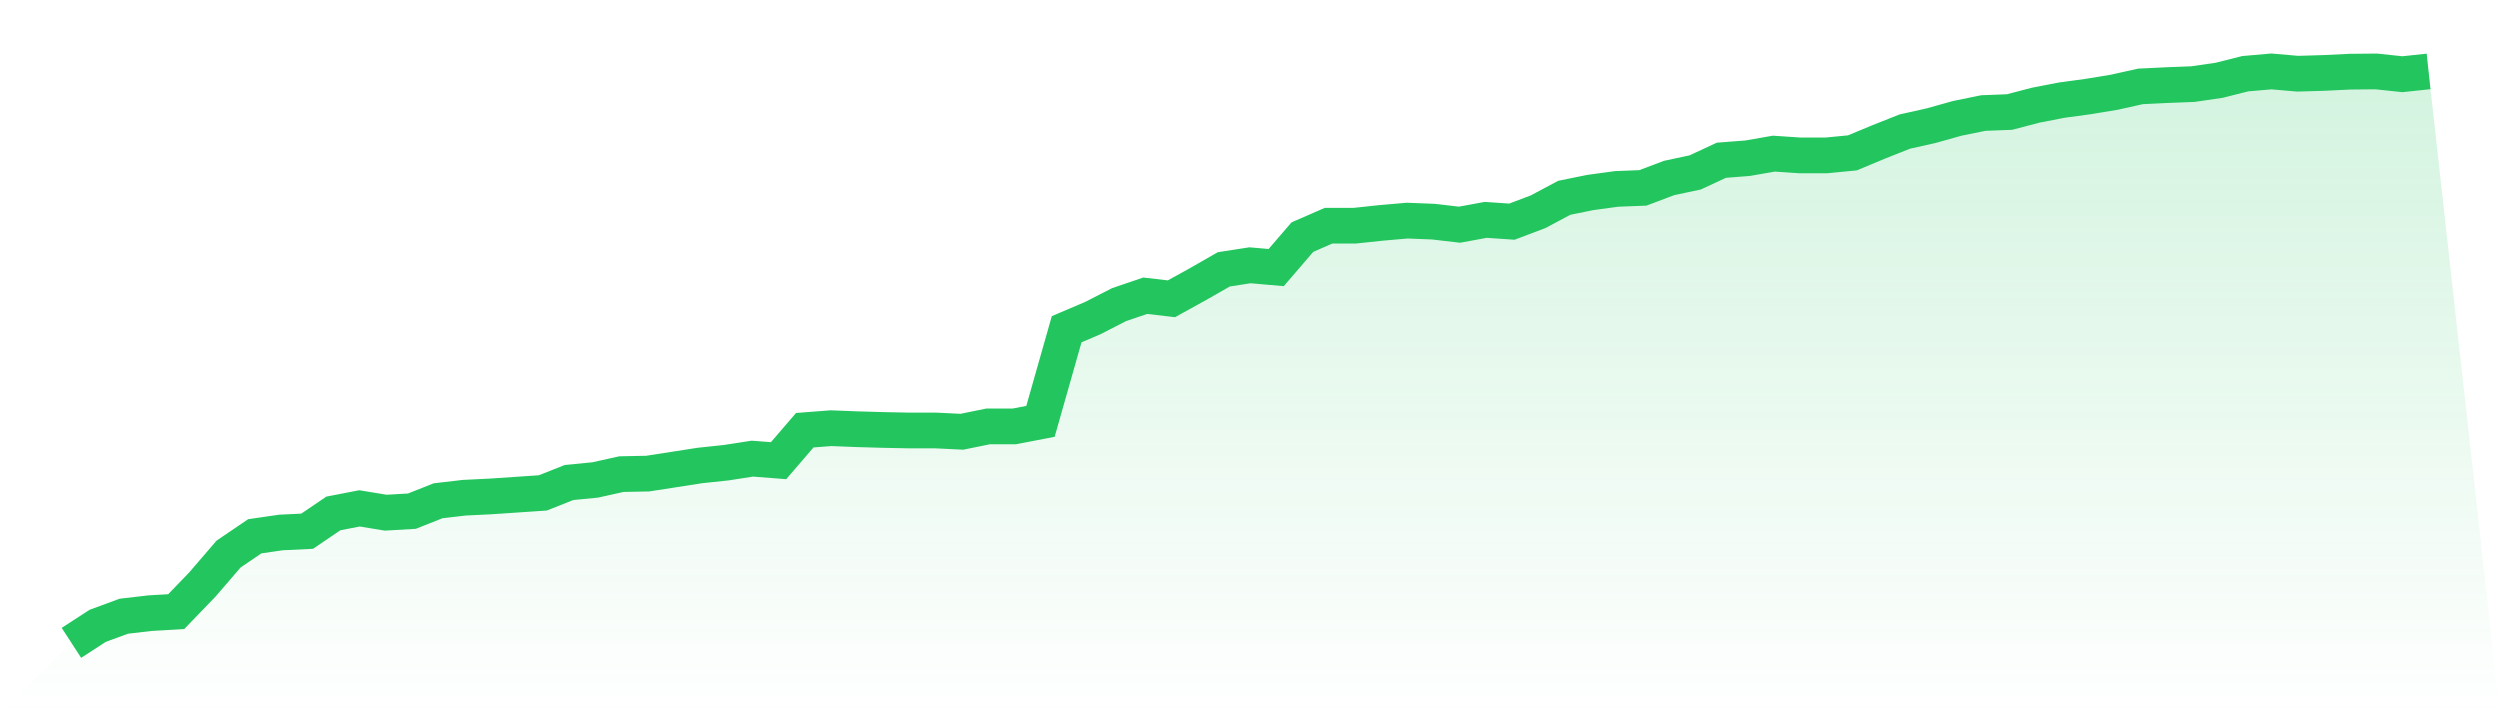
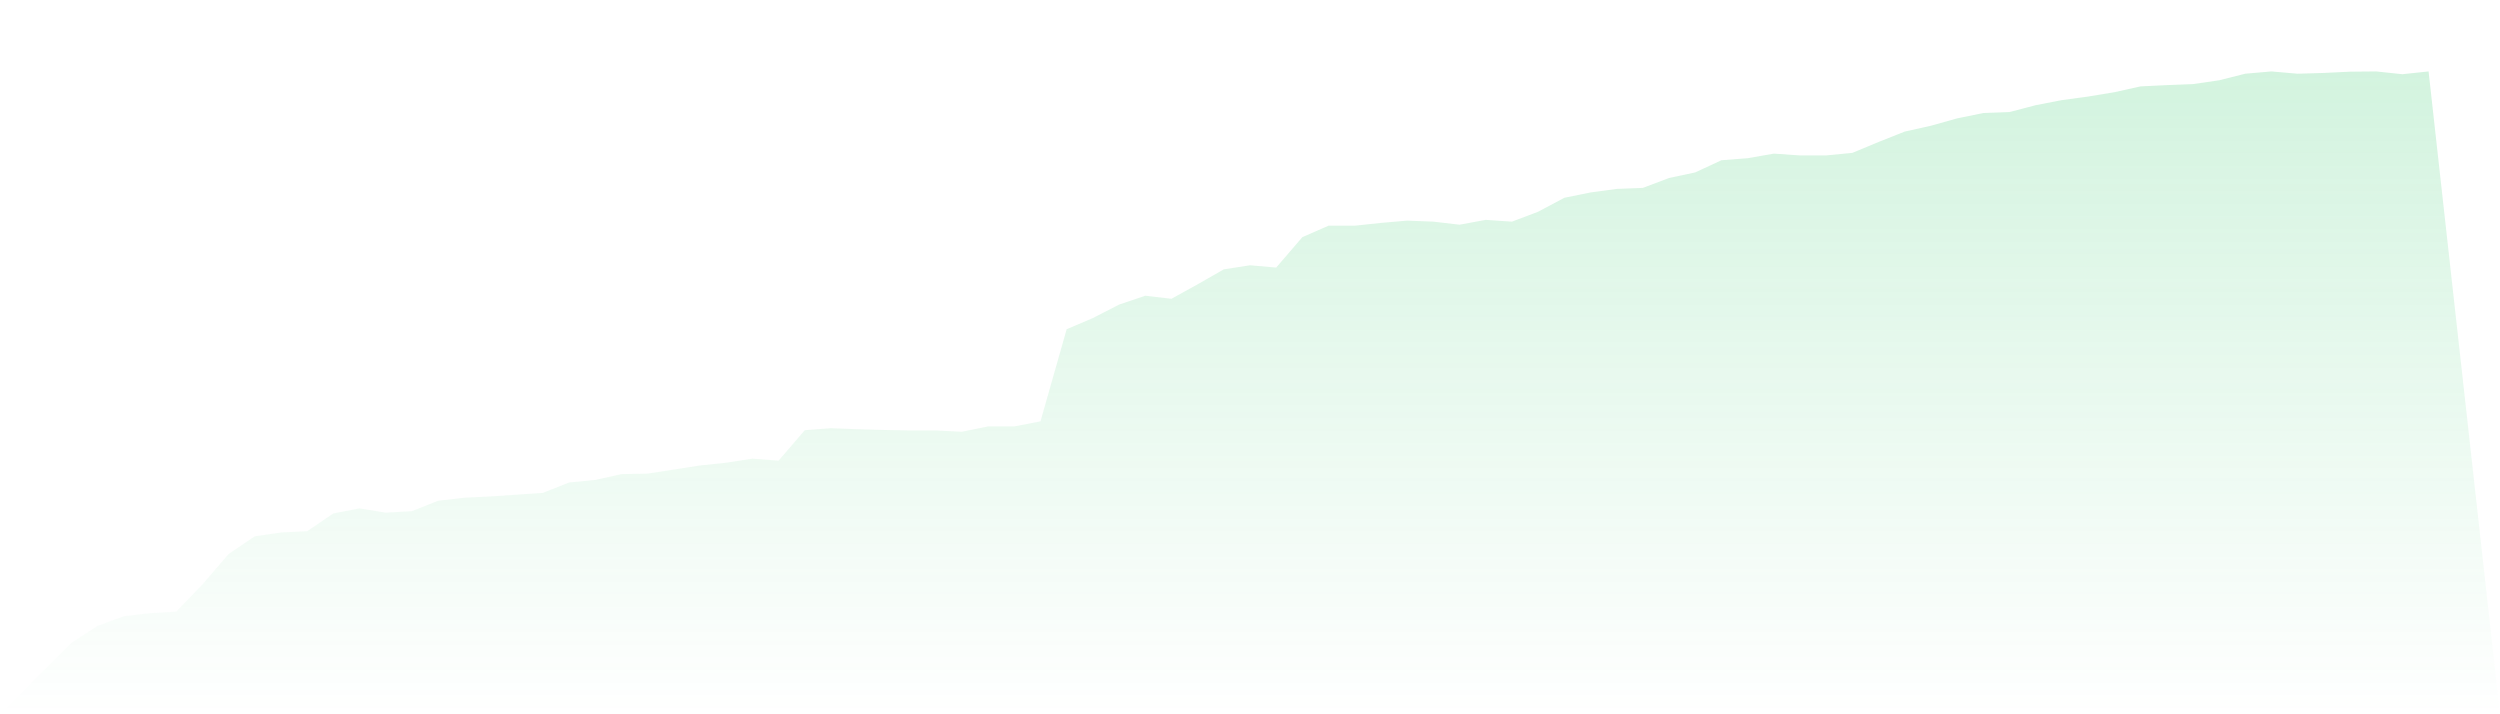
<svg xmlns="http://www.w3.org/2000/svg" viewBox="0 0 140 40">
  <defs>
    <linearGradient id="gradient" x1="0" x2="0" y1="0" y2="1">
      <stop offset="0%" stop-color="#22c55e" stop-opacity="0.2" />
      <stop offset="100%" stop-color="#22c55e" stop-opacity="0" />
    </linearGradient>
  </defs>
  <path d="M4,36 L4,36 L5.467,35.048 L6.933,34.508 L8.4,34.337 L9.867,34.252 L11.333,32.732 L12.8,31.027 L14.267,30.032 L15.733,29.819 L17.2,29.748 L18.667,28.753 L20.133,28.469 L21.6,28.71 L23.067,28.625 L24.533,28.043 L26,27.872 L27.467,27.801 L28.933,27.702 L30.4,27.602 L31.867,27.02 L33.333,26.877 L34.8,26.551 L36.267,26.522 L37.733,26.295 L39.2,26.067 L40.667,25.911 L42.133,25.684 L43.6,25.798 L45.067,24.092 L46.533,23.979 L48,24.036 L49.467,24.078 L50.933,24.107 L52.4,24.107 L53.867,24.178 L55.333,23.879 L56.8,23.879 L58.267,23.595 L59.733,18.437 L61.2,17.812 L62.667,17.059 L64.133,16.561 L65.6,16.732 L67.067,15.922 L68.533,15.083 L70,14.856 L71.467,14.984 L72.933,13.279 L74.4,12.639 L75.867,12.639 L77.333,12.483 L78.8,12.355 L80.267,12.412 L81.733,12.583 L83.2,12.313 L84.667,12.412 L86.133,11.858 L87.6,11.076 L89.067,10.778 L90.533,10.579 L92,10.522 L93.467,9.968 L94.933,9.655 L96.4,8.973 L97.867,8.86 L99.333,8.604 L100.8,8.703 L102.267,8.703 L103.733,8.561 L105.2,7.95 L106.667,7.368 L108.133,7.041 L109.6,6.629 L111.067,6.33 L112.533,6.274 L114,5.89 L115.467,5.606 L116.933,5.407 L118.4,5.165 L119.867,4.838 L121.333,4.767 L122.8,4.71 L124.267,4.497 L125.733,4.128 L127.2,4 L128.667,4.128 L130.133,4.085 L131.6,4.014 L133.067,4 L134.533,4.156 L136,4 L140,40 L0,40 z" fill="url(#gradient)" />
-   <path d="M4,36 L4,36 L5.467,35.048 L6.933,34.508 L8.4,34.337 L9.867,34.252 L11.333,32.732 L12.8,31.027 L14.267,30.032 L15.733,29.819 L17.2,29.748 L18.667,28.753 L20.133,28.469 L21.6,28.71 L23.067,28.625 L24.533,28.043 L26,27.872 L27.467,27.801 L28.933,27.702 L30.4,27.602 L31.867,27.02 L33.333,26.877 L34.8,26.551 L36.267,26.522 L37.733,26.295 L39.2,26.067 L40.667,25.911 L42.133,25.684 L43.6,25.798 L45.067,24.092 L46.533,23.979 L48,24.036 L49.467,24.078 L50.933,24.107 L52.4,24.107 L53.867,24.178 L55.333,23.879 L56.8,23.879 L58.267,23.595 L59.733,18.437 L61.2,17.812 L62.667,17.059 L64.133,16.561 L65.6,16.732 L67.067,15.922 L68.533,15.083 L70,14.856 L71.467,14.984 L72.933,13.279 L74.4,12.639 L75.867,12.639 L77.333,12.483 L78.8,12.355 L80.267,12.412 L81.733,12.583 L83.2,12.313 L84.667,12.412 L86.133,11.858 L87.6,11.076 L89.067,10.778 L90.533,10.579 L92,10.522 L93.467,9.968 L94.933,9.655 L96.4,8.973 L97.867,8.86 L99.333,8.604 L100.8,8.703 L102.267,8.703 L103.733,8.561 L105.2,7.95 L106.667,7.368 L108.133,7.041 L109.6,6.629 L111.067,6.33 L112.533,6.274 L114,5.89 L115.467,5.606 L116.933,5.407 L118.4,5.165 L119.867,4.838 L121.333,4.767 L122.8,4.71 L124.267,4.497 L125.733,4.128 L127.2,4 L128.667,4.128 L130.133,4.085 L131.6,4.014 L133.067,4 L134.533,4.156 L136,4" fill="none" stroke="#22c55e" stroke-width="2" />
</svg>